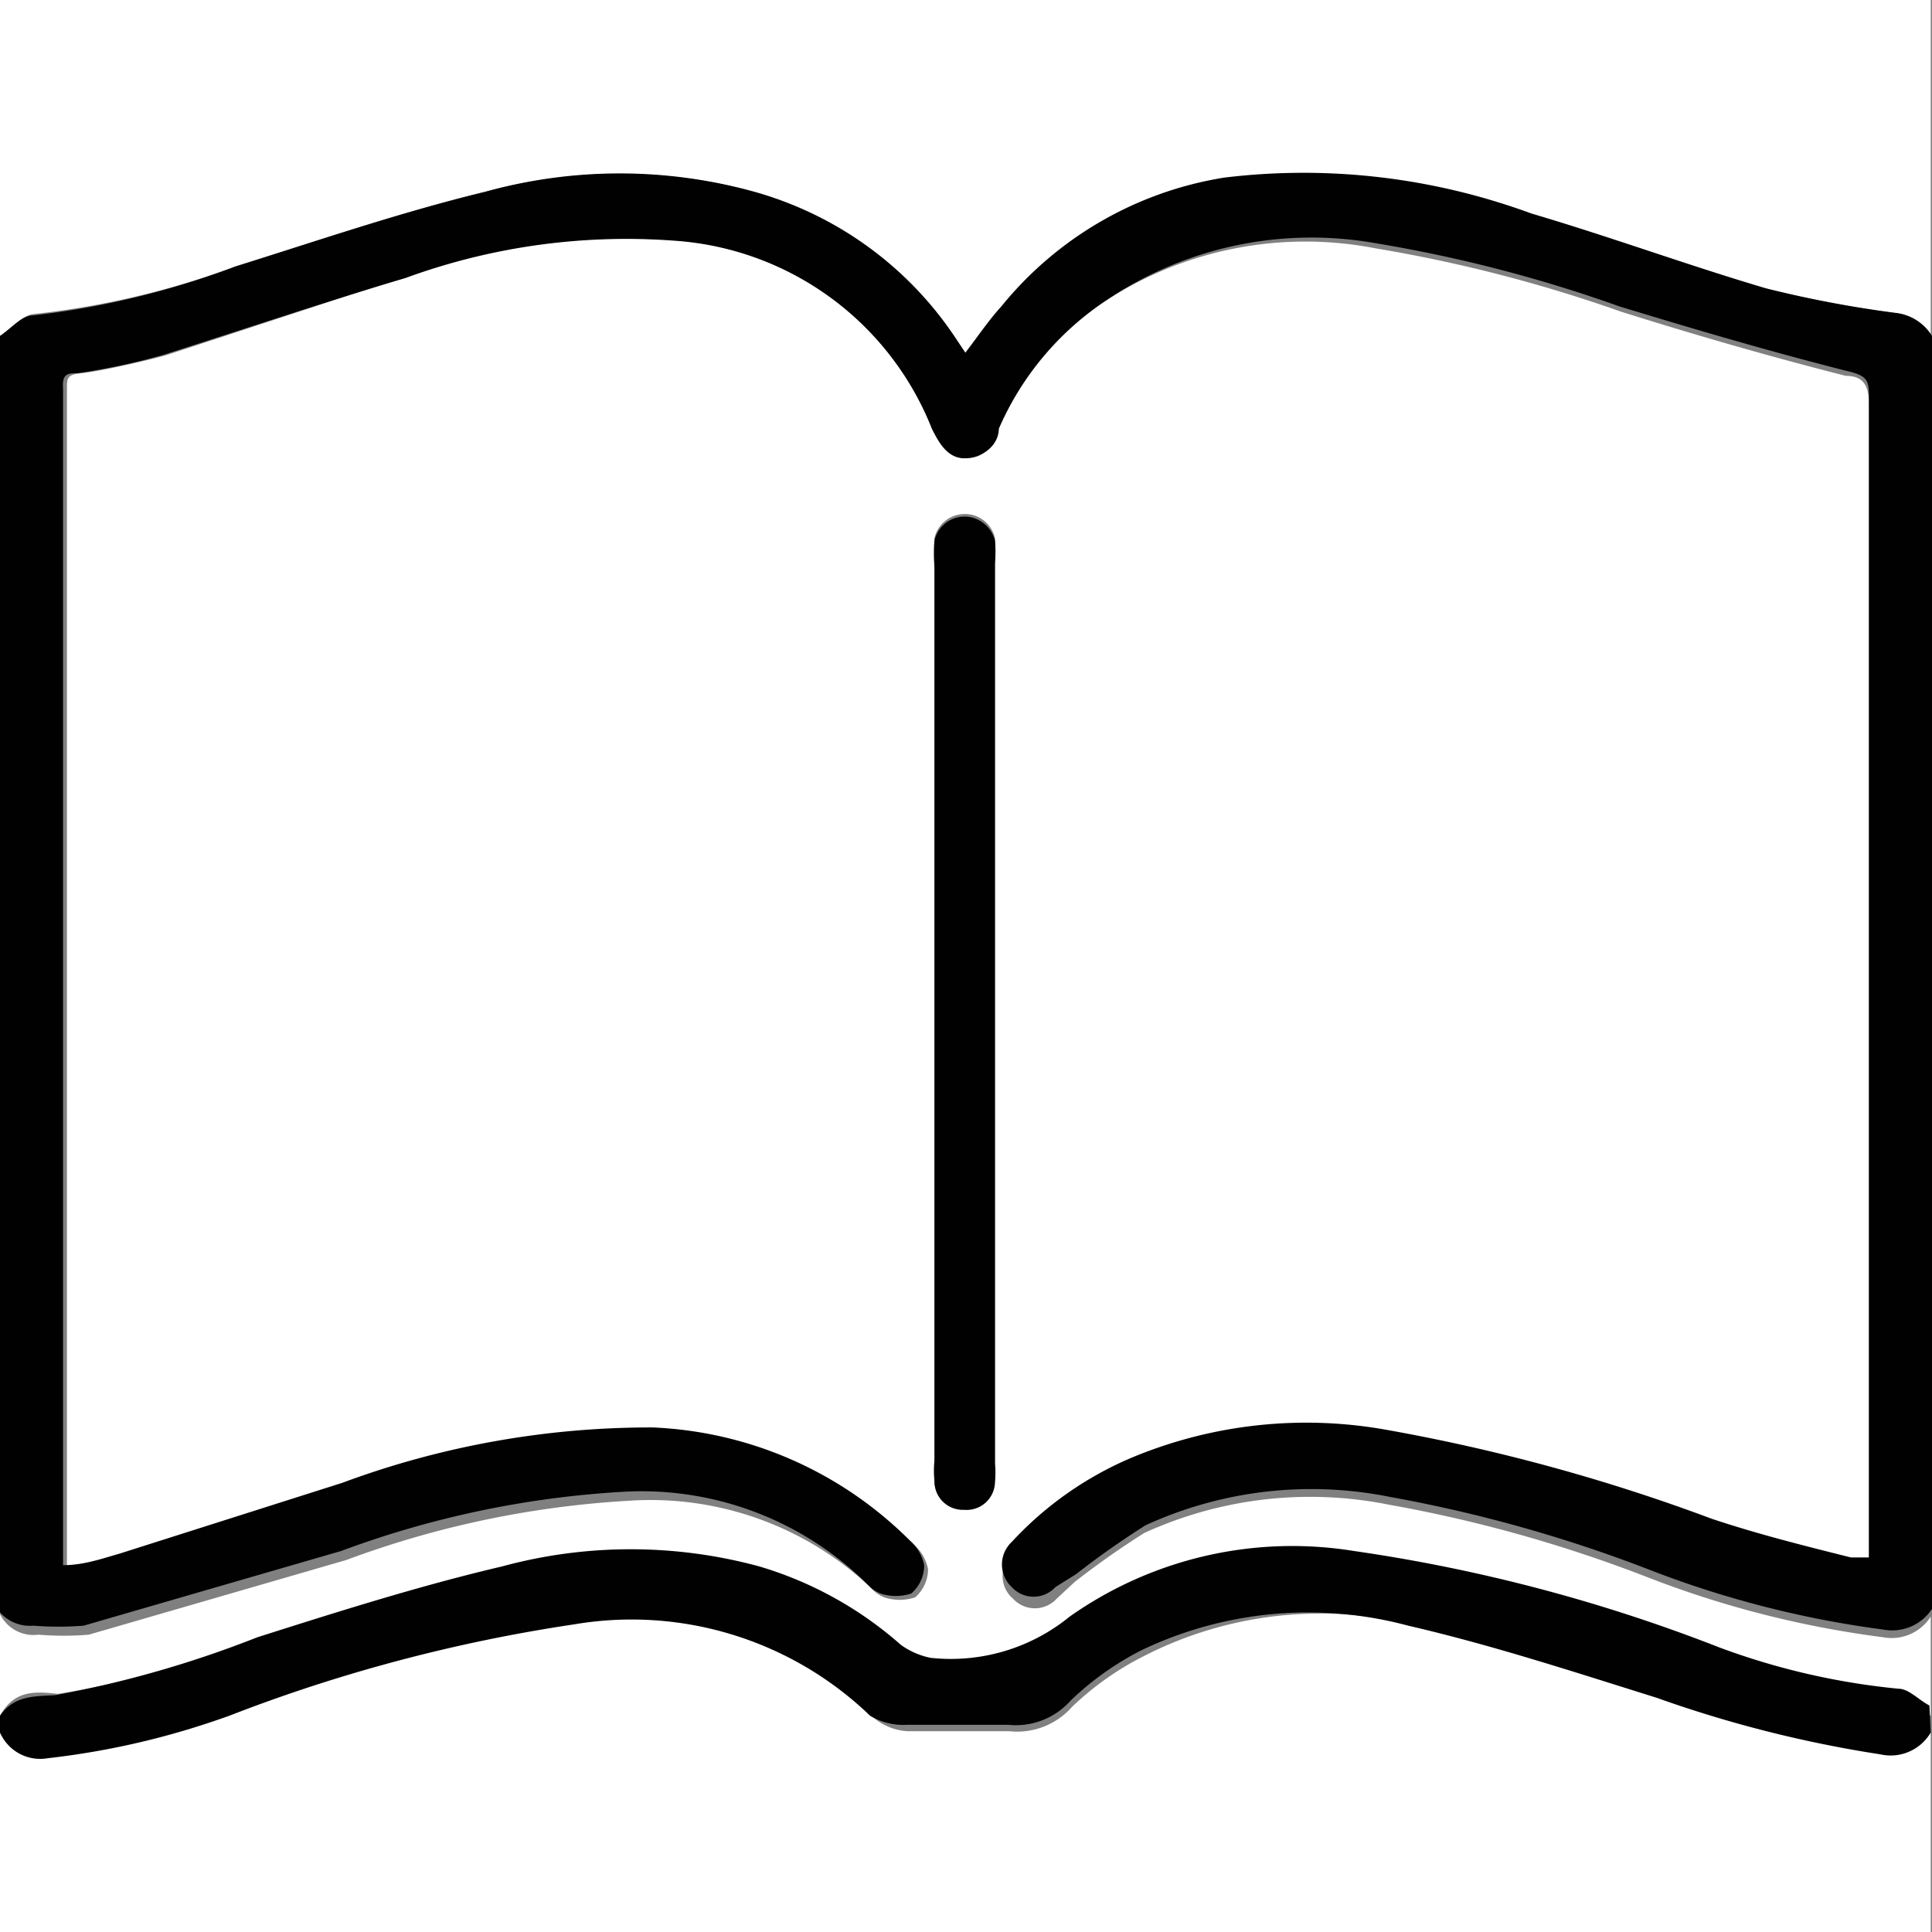
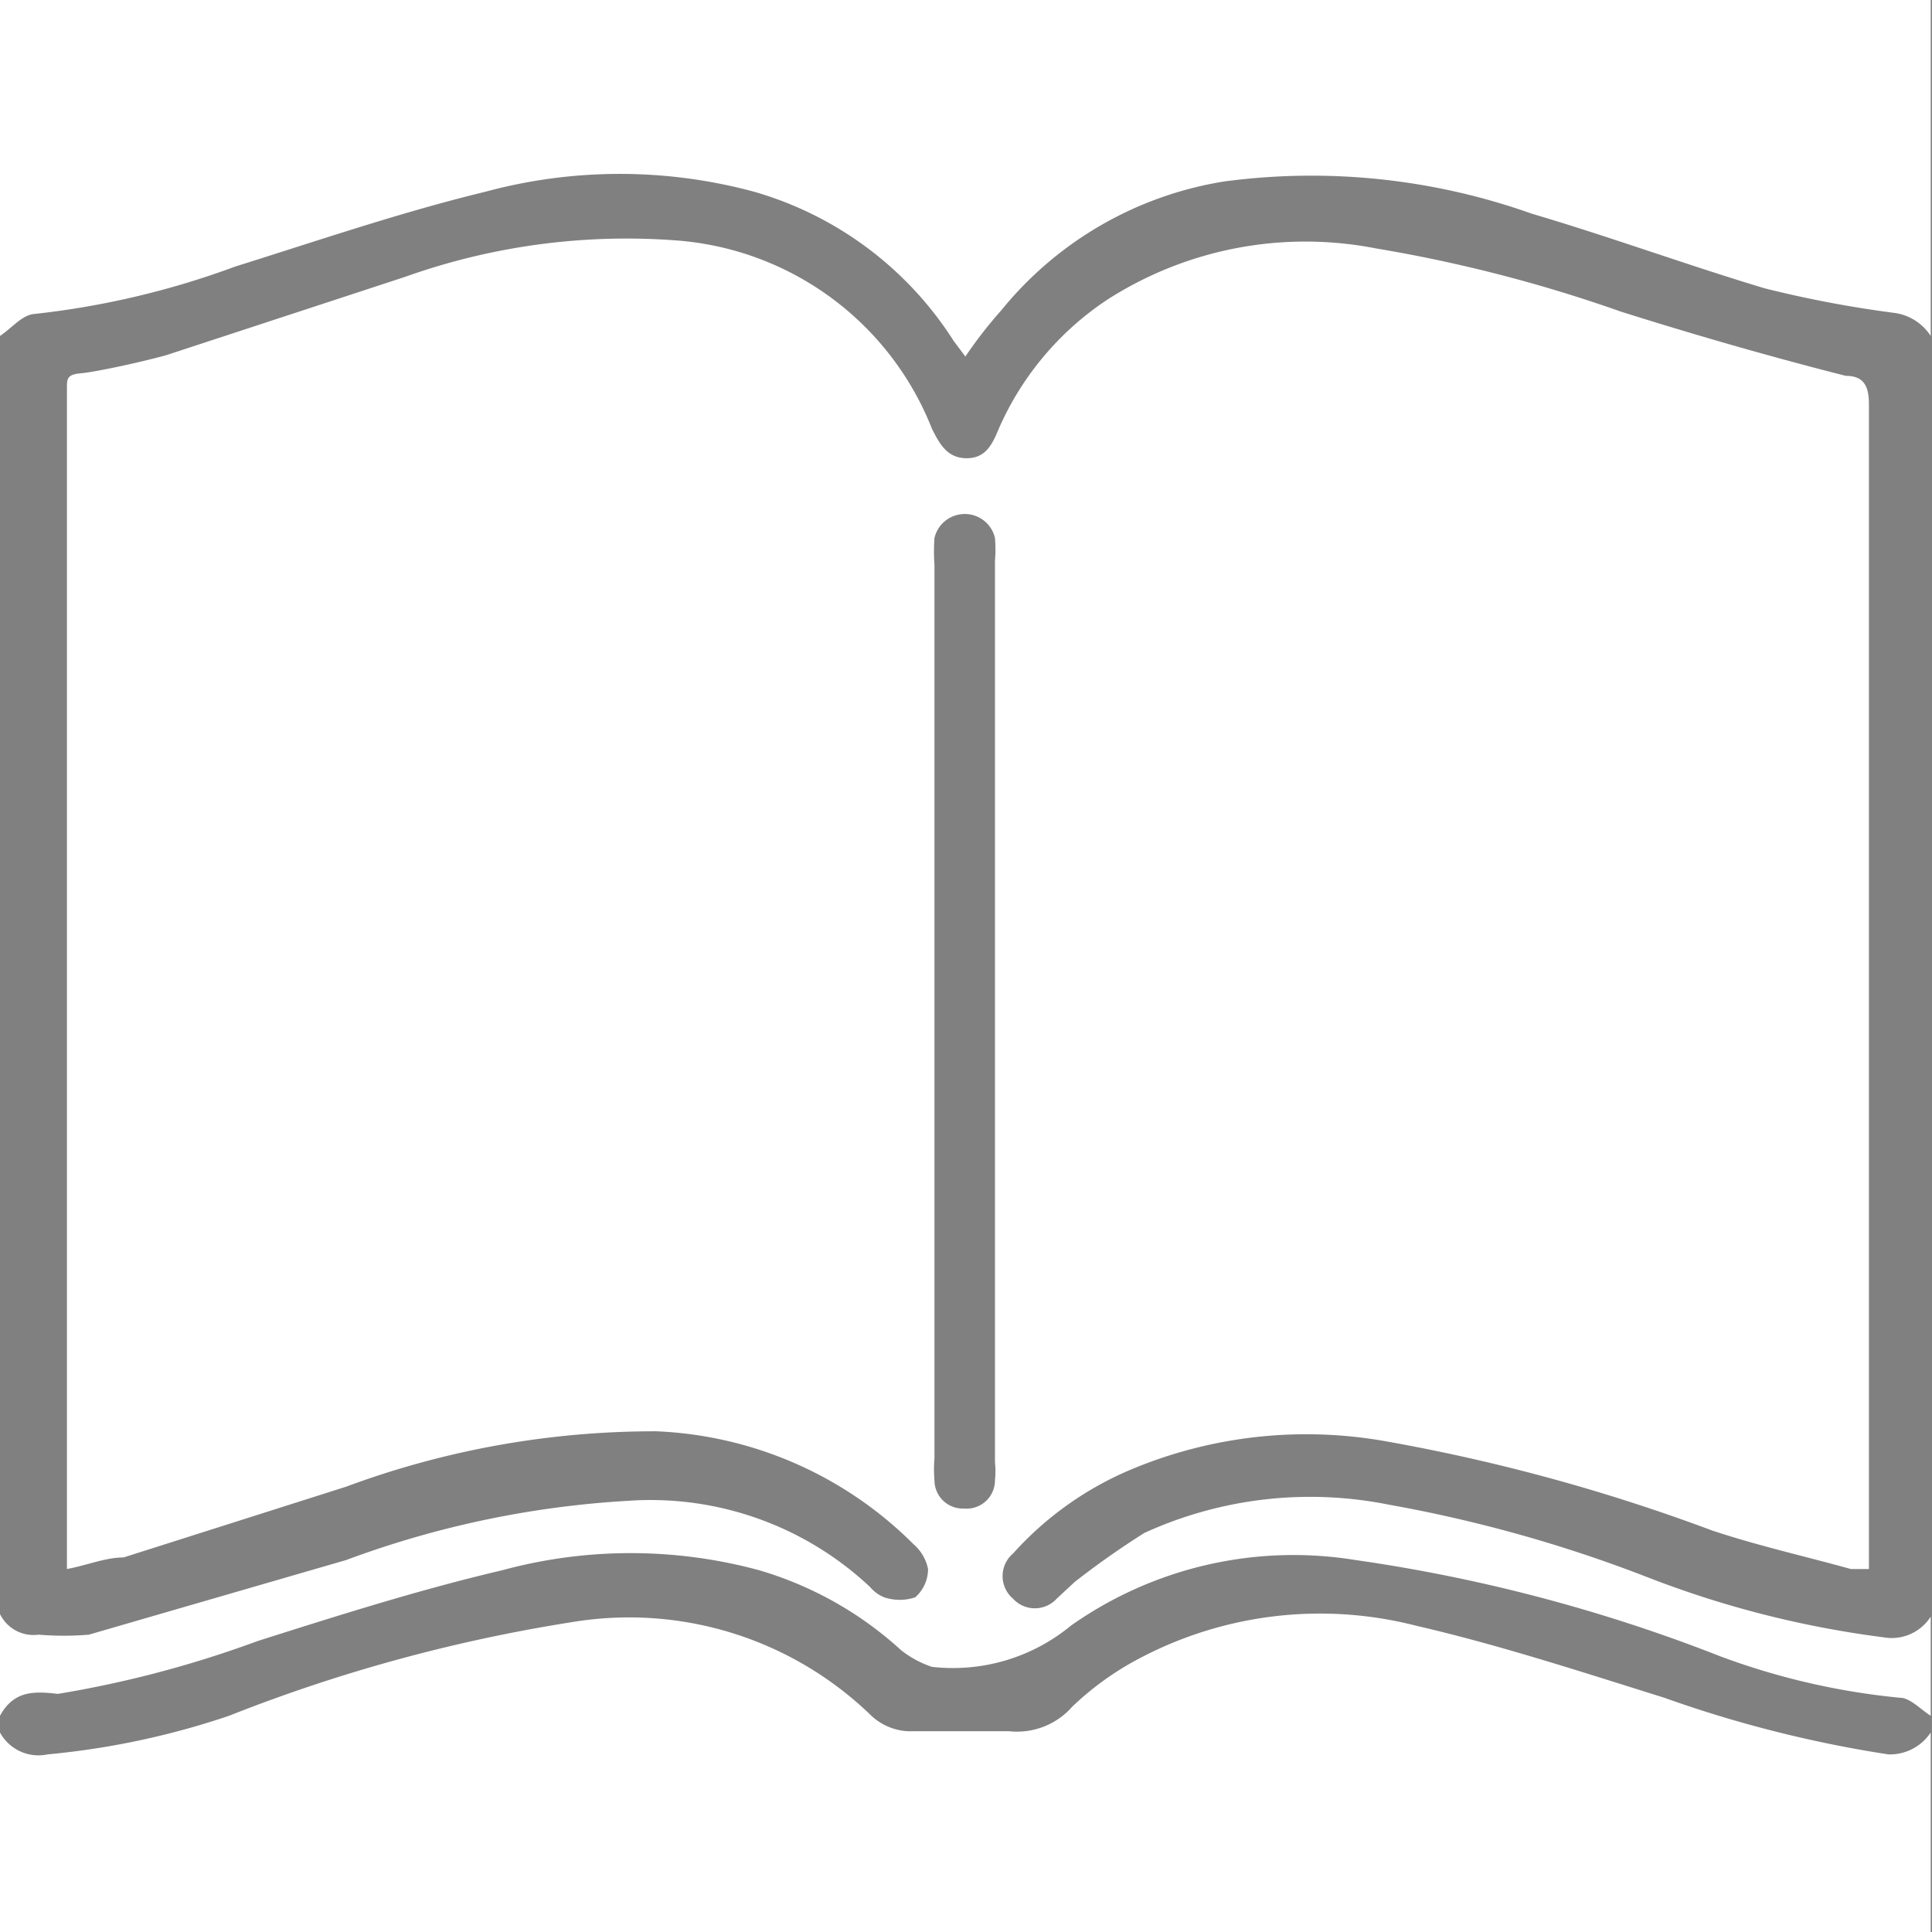
<svg xmlns="http://www.w3.org/2000/svg" id="Ebene_1" data-name="Ebene 1" viewBox="0 0 15.01 15.01">
  <rect x="0" y="0" width="15.01" height="15.01" fill="#808080" stroke="none" />
  <defs>
    <style>.cls-1{fill:#fff;}.cls-2{fill:#010101;}</style>
  </defs>
  <path class="cls-1" d="M0,12v-.79a.29.29,0,0,0,.3.16,2.34,2.34,0,0,0,.39,0l2-.58a7.51,7.51,0,0,1,2.19-.46A2.49,2.49,0,0,1,6.76,11a.28.28,0,0,0,.11.08.38.38,0,0,0,.24,0,.29.29,0,0,0,.1-.22.34.34,0,0,0-.11-.19,3,3,0,0,0-2-.88,6.88,6.88,0,0,0-2.41.43l-1.73.55c-.14,0-.28.06-.44.09V1.69c0-.08,0-.11.11-.12s.44-.08.66-.14L3.15.82A5.12,5.12,0,0,1,5.28.54,2.32,2.32,0,0,1,7.24,2c.06.12.12.23.27.23s.2-.11.25-.23A2.32,2.32,0,0,1,8.6,1a2.85,2.85,0,0,1,2.09-.4,11.28,11.28,0,0,1,1.9.49c.57.18,1.16.35,1.75.5.14,0,.18.08.18.22,0,3,0,5.91,0,8.87v.18l-.14,0c-.36-.1-.72-.18-1.08-.3a14.44,14.44,0,0,0-2.52-.69,3.52,3.52,0,0,0-2,.22,2.57,2.57,0,0,0-.91.65.23.23,0,0,0,0,.35.23.23,0,0,0,.34,0l.14-.13a6.58,6.58,0,0,1,.54-.38,3.1,3.1,0,0,1,1.9-.22,10.8,10.8,0,0,1,2,.56,7.77,7.77,0,0,0,1.84.47.36.36,0,0,0,.37-.16V12c-.08-.05-.16-.14-.24-.14a5.51,5.51,0,0,1-1.39-.32,12.66,12.66,0,0,0-2.84-.75,3,3,0,0,0-2.21.51,1.44,1.44,0,0,1-1.08.32h0A.79.79,0,0,1,7,11.49a2.8,2.8,0,0,0-1.1-.62,3.81,3.81,0,0,0-2,0c-.64.15-1.27.35-1.9.55a8.44,8.44,0,0,1-1.55.41C.27,11.81.11,11.8,0,12ZM7.26,6.53V10a1,1,0,0,0,0,.17.22.22,0,0,0,.23.22.22.22,0,0,0,.24-.22.66.66,0,0,0,0-.14v-7a1.09,1.09,0,0,0,0-.18.24.24,0,0,0-.29-.18.24.24,0,0,0-.18.18,1.48,1.48,0,0,0,0,.21Z" transform="translate(0 1.33)" />
  <path class="cls-1" d="M15,12.13v1.55H0V12.13a.34.34,0,0,0,.37.17A6.16,6.16,0,0,0,1.78,12a12.52,12.52,0,0,1,2.68-.73A2.7,2.7,0,0,1,6.77,12a.45.45,0,0,0,.28.12h.79a.57.57,0,0,0,.49-.19,2.3,2.3,0,0,1,.55-.39A3,3,0,0,1,11,11.3c.65.15,1.29.36,1.93.56a9.44,9.44,0,0,0,1.74.44A.38.38,0,0,0,15,12.13Z" transform="translate(0 1.33)" />
  <path class="cls-1" d="M0,1.28V-1.33H15V1.28a.4.4,0,0,0-.29-.18,8.8,8.8,0,0,1-1-.19C13.11.73,12.51.51,11.9.33A5.11,5.11,0,0,0,9.51.08a2.8,2.8,0,0,0-1.73,1,3.44,3.44,0,0,0-.28.36l-.09-.12A2.73,2.73,0,0,0,5.86.16a4,4,0,0,0-2.09,0c-.66.16-1.3.38-1.94.58a6.53,6.53,0,0,1-1.57.37C.17,1.12.09,1.22,0,1.28Z" transform="translate(0 1.33)" />
-   <path class="cls-2" d="M0,1.28c.09-.06.17-.16.26-.16A6.54,6.54,0,0,0,1.83.74C2.47.54,3.11.32,3.77.16a3.9,3.9,0,0,1,2.09,0A2.77,2.77,0,0,1,7.42,1.29l.08.12c.1-.13.18-.25.28-.36a2.8,2.8,0,0,1,1.73-1A5.11,5.11,0,0,1,11.9.33c.61.18,1.21.4,1.82.58a8.8,8.8,0,0,0,1,.19.38.38,0,0,1,.29.18v9.89a.37.37,0,0,1-.38.16,7.82,7.82,0,0,1-1.83-.47,11,11,0,0,0-2-.56,3.09,3.09,0,0,0-1.9.22,6.58,6.58,0,0,0-.54.38L8.2,11a.23.23,0,0,1-.34,0,.24.24,0,0,1,0-.35A2.7,2.7,0,0,1,8.78,10a3.52,3.52,0,0,1,2-.22,14.44,14.44,0,0,1,2.52.69c.36.12.72.21,1.08.3l.14,0v-9c0-.14,0-.18-.18-.22-.59-.15-1.17-.32-1.76-.5A10.93,10.93,0,0,0,10.69.56,2.85,2.85,0,0,0,8.6,1a2.27,2.27,0,0,0-.84,1c0,.12-.11.22-.25.23S7.3,2.12,7.24,2a2.32,2.32,0,0,0-2-1.46A5,5,0,0,0,3.15.83c-.64.19-1.26.4-1.89.6a5.18,5.18,0,0,1-.66.14c-.07,0-.12,0-.11.12v9.14c.16,0,.3-.05.44-.09l1.73-.55a6.88,6.88,0,0,1,2.41-.43,3,3,0,0,1,2,.88.34.34,0,0,1,.11.19.29.29,0,0,1-.1.22.38.38,0,0,1-.24,0A.28.28,0,0,1,6.76,11a2.49,2.49,0,0,0-1.92-.74,7.51,7.51,0,0,0-2.19.46l-2,.58a2.45,2.45,0,0,1-.39,0,.31.31,0,0,1-.3-.16Z" transform="translate(0 1.33)" />
-   <path class="cls-2" d="M15,12.13a.36.36,0,0,1-.39.17,9.44,9.44,0,0,1-1.74-.44c-.64-.2-1.28-.41-1.93-.56a3,3,0,0,0-2.07.19,2.3,2.3,0,0,0-.55.39.57.57,0,0,1-.49.19H7.05A.5.5,0,0,1,6.76,12a2.67,2.67,0,0,0-2.3-.71A12.52,12.52,0,0,0,1.78,12a6.16,6.16,0,0,1-1.41.33A.34.34,0,0,1,0,12.13V12c.11-.16.27-.15.43-.16A8.44,8.44,0,0,0,2,11.39c.63-.2,1.26-.4,1.9-.55a3.81,3.81,0,0,1,2,0,2.91,2.91,0,0,1,1.1.61.6.6,0,0,0,.23.1h0a1.46,1.46,0,0,0,1.08-.32,3,3,0,0,1,2.21-.51,12.8,12.8,0,0,1,2.84.75,5.51,5.51,0,0,0,1.39.32c.08,0,.16.09.24.13Z" transform="translate(0 1.33)" />
-   <path class="cls-2" d="M7.26,6.53V3.08a1.48,1.48,0,0,1,0-.21.24.24,0,0,1,.29-.18.25.25,0,0,1,.18.18,1.09,1.09,0,0,1,0,.18v7a.62.62,0,0,1,0,.13.22.22,0,0,1-.24.22.22.22,0,0,1-.23-.22.92.92,0,0,1,0-.16Z" transform="translate(0 1.33)" />
</svg>